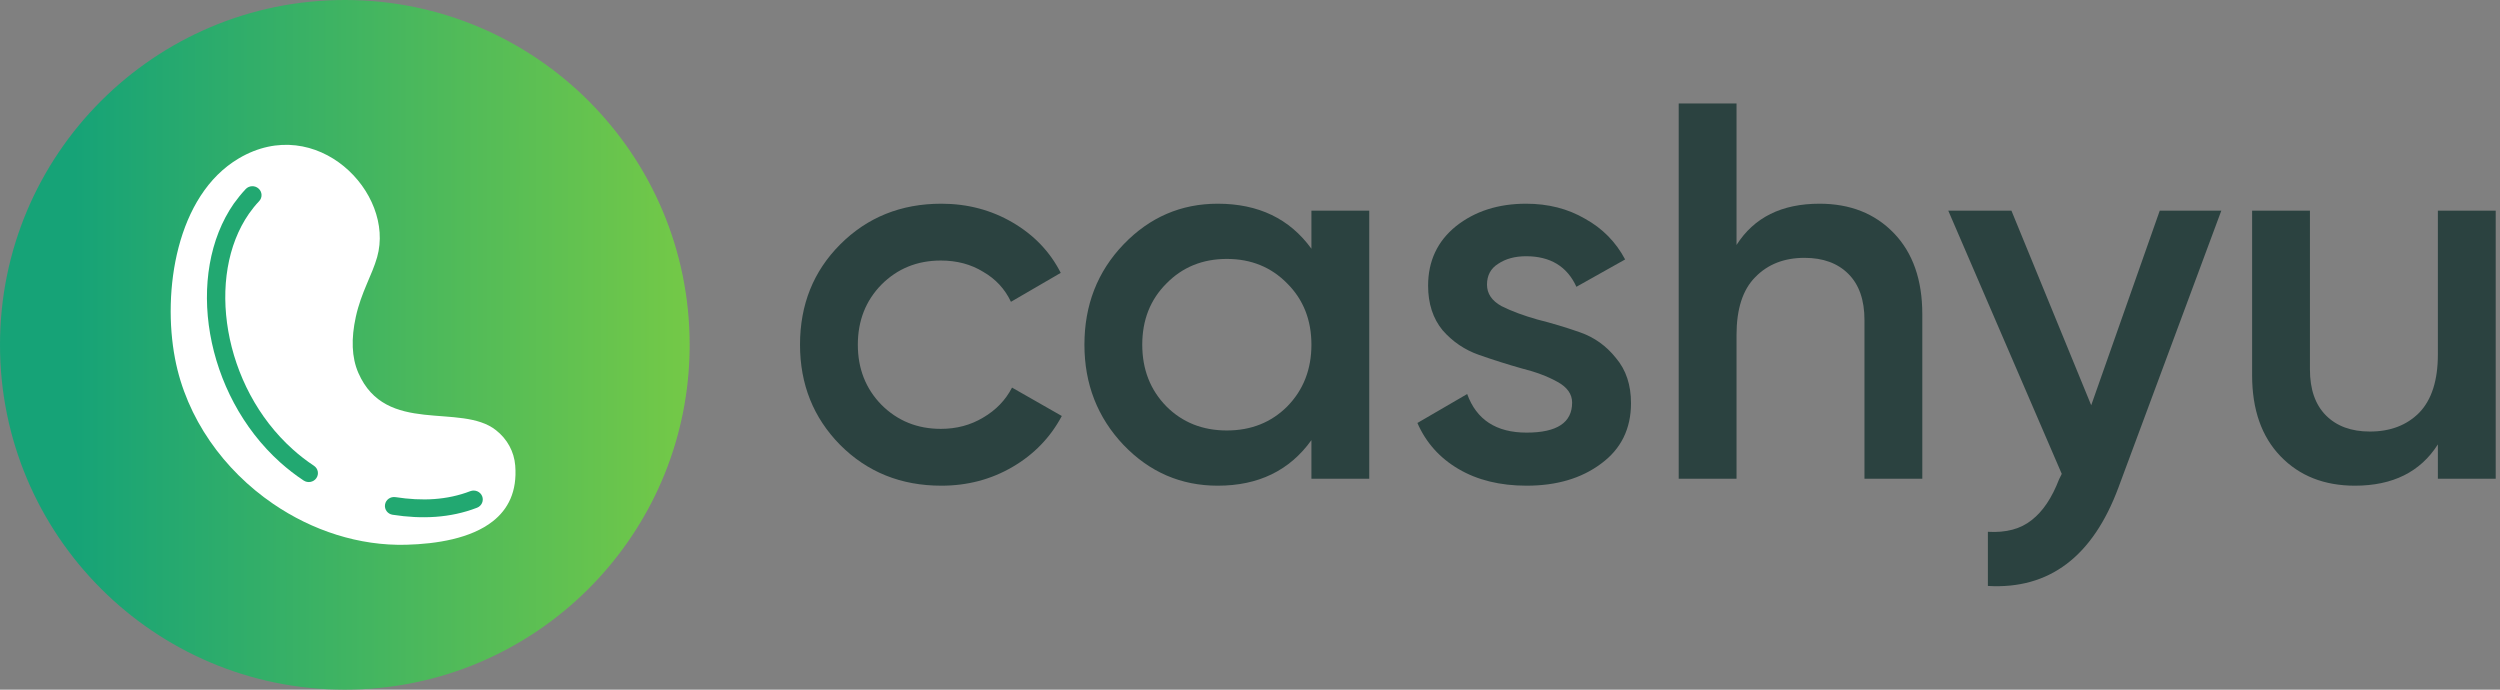
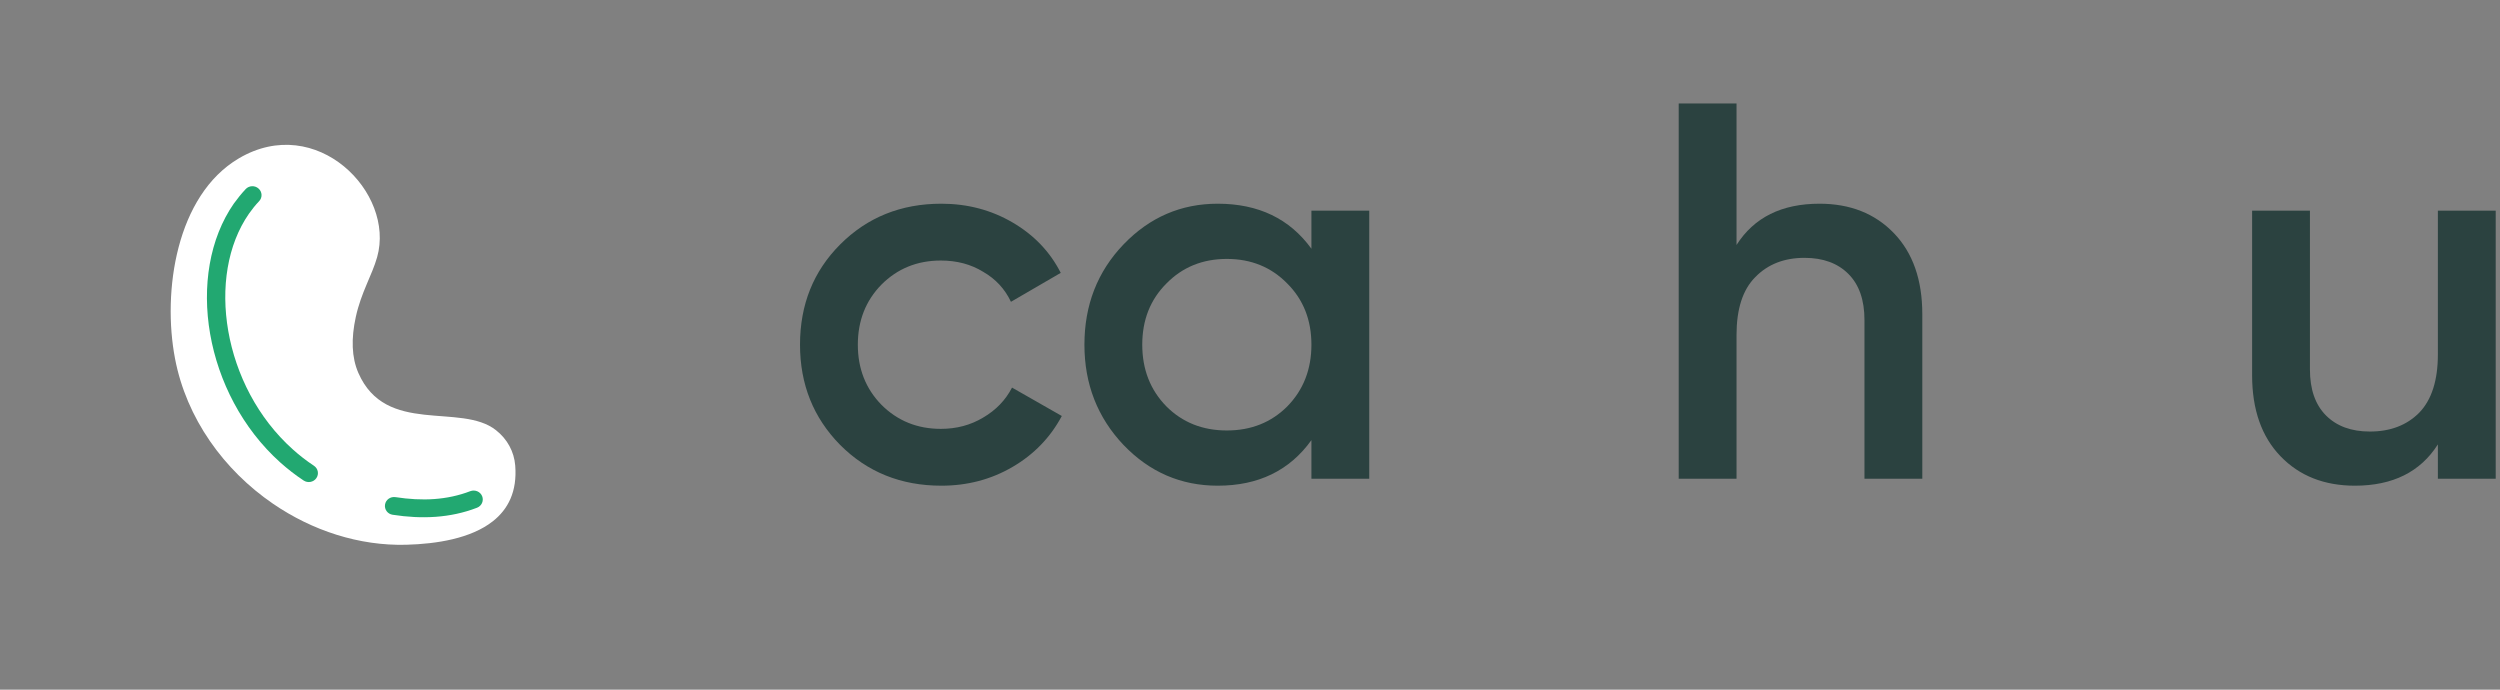
<svg xmlns="http://www.w3.org/2000/svg" width="174" height="48" viewBox="0 0 174 48" fill="none">
  <rect x="0" y="0" width="174" height="48" fill="#808080" stroke="none" />
  <path d="M65.518 33.804C62.711 33.804 60.364 32.859 58.476 30.968C56.613 29.078 55.681 26.752 55.681 23.991C55.681 21.205 56.613 18.879 58.476 17.013C60.364 15.123 62.711 14.178 65.518 14.178C67.332 14.178 68.984 14.613 70.474 15.483C71.964 16.354 73.082 17.523 73.828 18.991L70.362 21.006C69.94 20.11 69.294 19.414 68.425 18.916C67.58 18.394 66.599 18.133 65.481 18.133C63.841 18.133 62.463 18.692 61.345 19.812C60.252 20.931 59.705 22.324 59.705 23.991C59.705 25.657 60.252 27.05 61.345 28.17C62.463 29.289 63.841 29.849 65.481 29.849C66.574 29.849 67.555 29.588 68.425 29.065C69.319 28.543 69.99 27.846 70.437 26.976L73.902 28.953C73.107 30.446 71.964 31.628 70.474 32.498C68.984 33.369 67.332 33.804 65.518 33.804Z" fill="#2B4240" />
  <path d="M91.275 14.663H95.299V33.319H91.275V30.633C89.76 32.747 87.586 33.804 84.754 33.804C82.196 33.804 80.01 32.859 78.196 30.968C76.383 29.053 75.476 26.727 75.476 23.991C75.476 21.23 76.383 18.904 78.196 17.013C80.01 15.123 82.196 14.178 84.754 14.178C87.586 14.178 89.76 15.222 91.275 17.312V14.663ZM81.177 28.282C82.295 29.401 83.699 29.961 85.388 29.961C87.077 29.961 88.481 29.401 89.598 28.282C90.716 27.138 91.275 25.707 91.275 23.991C91.275 22.274 90.716 20.857 89.598 19.737C88.481 18.593 87.077 18.021 85.388 18.021C83.699 18.021 82.295 18.593 81.177 19.737C80.059 20.857 79.501 22.274 79.501 23.991C79.501 25.707 80.059 27.138 81.177 28.282Z" fill="#2B4240" />
-   <path d="M103.495 19.812C103.495 20.434 103.83 20.931 104.501 21.304C105.197 21.653 106.029 21.963 106.998 22.237C107.991 22.486 108.985 22.784 109.979 23.133C110.972 23.481 111.804 24.078 112.475 24.924C113.171 25.745 113.518 26.789 113.518 28.058C113.518 29.849 112.823 31.254 111.432 32.274C110.066 33.294 108.339 33.804 106.252 33.804C104.414 33.804 102.837 33.419 101.52 32.647C100.204 31.876 99.247 30.807 98.651 29.439L102.116 27.424C102.762 29.215 104.141 30.11 106.252 30.11C108.364 30.11 109.42 29.414 109.42 28.021C109.42 27.424 109.072 26.939 108.376 26.565C107.706 26.192 106.873 25.881 105.88 25.633C104.911 25.359 103.93 25.048 102.936 24.7C101.943 24.352 101.098 23.779 100.402 22.983C99.732 22.163 99.396 21.13 99.396 19.886C99.396 18.17 100.042 16.79 101.334 15.745C102.651 14.7 104.278 14.178 106.215 14.178C107.755 14.178 109.122 14.526 110.314 15.222C111.531 15.894 112.463 16.839 113.109 18.058L109.718 19.961C109.072 18.543 107.904 17.834 106.215 17.834C105.445 17.834 104.799 18.008 104.278 18.357C103.756 18.68 103.495 19.165 103.495 19.812Z" fill="#2B4240" />
  <path d="M126.637 14.178C128.774 14.178 130.5 14.862 131.817 16.23C133.133 17.598 133.792 19.476 133.792 21.864V33.319H129.767V22.274C129.767 20.881 129.395 19.812 128.649 19.066C127.904 18.319 126.886 17.946 125.594 17.946C124.178 17.946 123.035 18.394 122.166 19.289C121.297 20.16 120.862 21.503 120.862 23.319V33.319H116.838V7.2H120.862V17.051C122.079 15.135 124.004 14.178 126.637 14.178Z" fill="#2B4240" />
-   <path d="M150.318 14.663H154.603L147.449 33.916C145.66 38.742 142.63 41.03 138.357 40.782V37.013C139.624 37.088 140.642 36.814 141.412 36.192C142.182 35.595 142.816 34.65 143.313 33.356L143.499 32.983L135.6 14.663H139.996L145.548 28.207L150.318 14.663Z" fill="#2B4240" />
  <path d="M169.676 14.663H173.701V33.319H169.676V30.931C168.459 32.846 166.534 33.804 163.901 33.804C161.765 33.804 160.038 33.12 158.721 31.752C157.405 30.384 156.747 28.506 156.747 26.118V14.663H160.771V25.707C160.771 27.1 161.143 28.17 161.889 28.916C162.634 29.662 163.652 30.035 164.944 30.035C166.36 30.035 167.503 29.6 168.372 28.73C169.242 27.834 169.676 26.478 169.676 24.663V14.663Z" fill="#2B4240" />
-   <path d="M23.952 48C10.719 47.974 0 37.239 0 24C0 10.745 10.745 0 24 0C24.016 0 24.032 9.35238e-05 24.048 0C37.281 0.026 48 10.761 48 24C48 24.104 47.999 24.207 47.998 24.31C47.988 25.054 47.945 25.79 47.869 26.517C46.611 38.589 36.405 48 24 48C23.984 48 23.968 48 23.952 48Z" fill="url(#paint0_linear_3666_156)" />
  <path d="M26.249 17.897C27.517 13.402 22.027 7.831 16.622 11.023C12.257 13.601 11.291 20.3 12.182 24.96C12.973 29.113 15.575 32.716 19.003 35.061C21.736 36.932 24.996 38.003 28.281 37.915C30.396 37.858 32.778 37.48 34.3 36.281C35.36 35.449 36.003 34.214 35.86 32.403C35.782 31.429 35.303 30.554 34.517 29.938C32.057 28.004 26.852 30.328 24.943 25.957C24.469 24.876 24.435 23.56 24.764 22.056C25.142 20.332 25.891 19.166 26.249 17.897Z" fill="white" />
  <path d="M17.998 13.126C17.742 12.892 17.337 12.907 17.099 13.161C16.807 13.474 16.532 13.811 16.276 14.167C14.576 16.612 14.051 19.938 14.626 23.244C15.198 26.526 16.853 29.805 19.507 32.187C20.013 32.638 20.553 33.061 21.134 33.444C21.425 33.636 21.821 33.563 22.018 33.279C22.215 32.995 22.141 32.609 21.849 32.416C21.328 32.071 20.834 31.688 20.374 31.273C17.934 29.087 16.415 26.067 15.887 23.038C15.364 20.034 15.821 17.039 17.331 14.868C17.543 14.565 17.777 14.274 18.034 14.003C18.274 13.753 18.258 13.358 17.998 13.126Z" fill="#22A871" />
  <path d="M26.798 35.115C26.743 35.455 26.976 35.773 27.325 35.827C28.339 35.984 29.336 36.04 30.317 35.971C31.302 35.9 32.266 35.699 33.199 35.339C33.526 35.215 33.685 34.853 33.558 34.535C33.43 34.217 33.059 34.061 32.733 34.185C31.922 34.497 31.082 34.672 30.221 34.734C29.347 34.797 28.447 34.742 27.528 34.601C27.179 34.547 26.854 34.775 26.798 35.115Z" fill="#22A871" />
  <defs>
    <linearGradient id="paint0_linear_3666_156" x1="0" y1="24" x2="48" y2="24" gradientUnits="userSpaceOnUse">
      <stop offset="0.107" stop-color="#16A377" />
      <stop offset="1" stop-color="#74C947" />
    </linearGradient>
  </defs>
</svg>